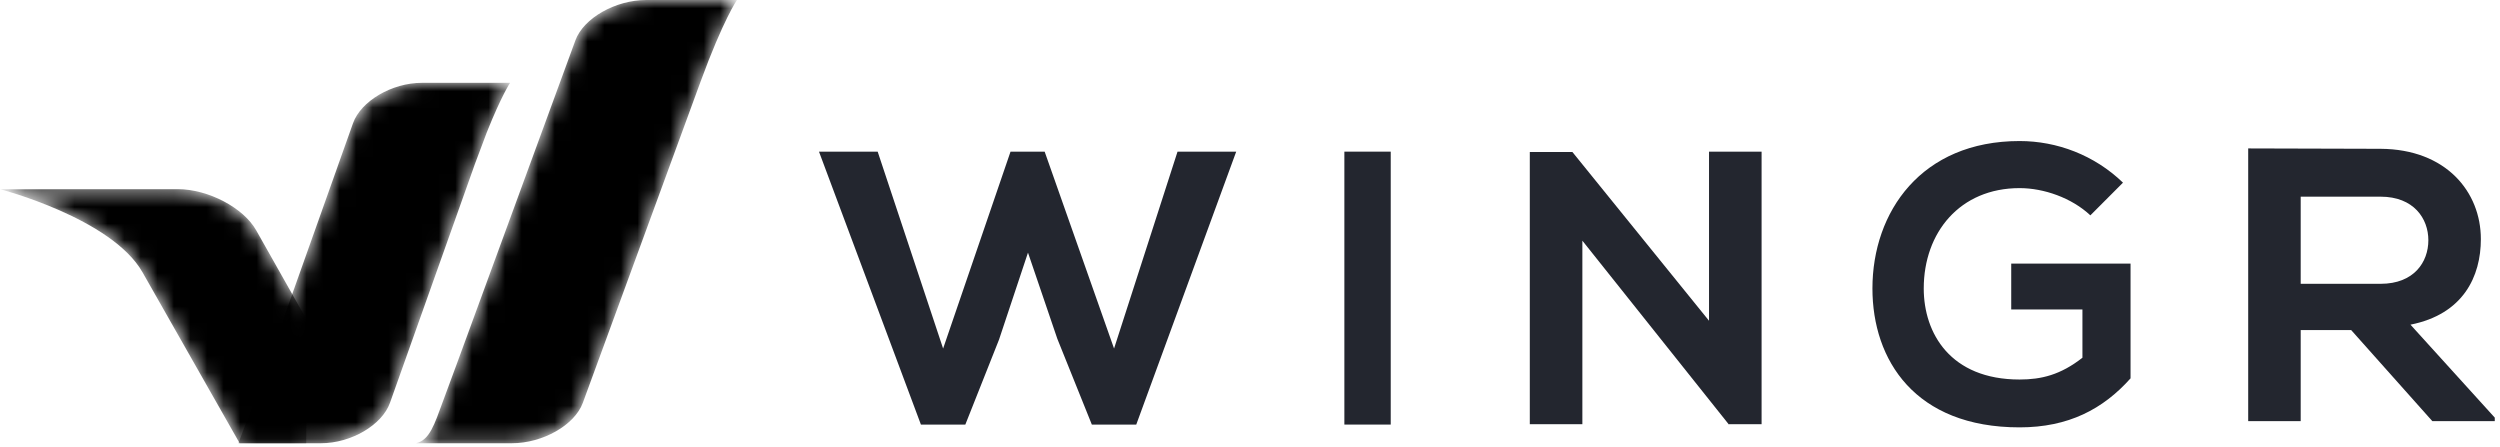
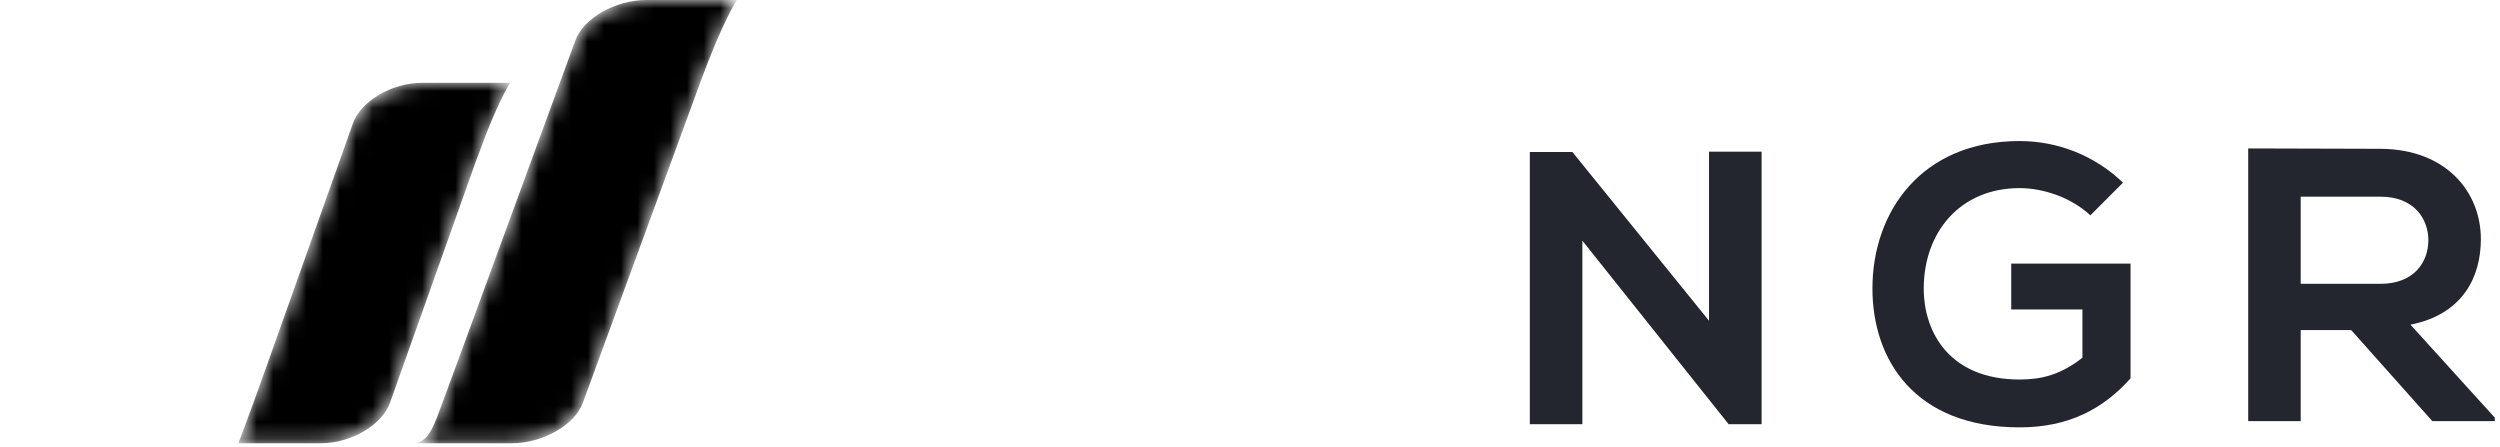
<svg xmlns="http://www.w3.org/2000/svg" width="151" height="27" viewBox="0 0 151 27" fill="none">
-   <path fill-rule="evenodd" clip-rule="evenodd" d="M68.63 25.644H65.947L63.863 20.464L62.09 15.259L60.342 20.511L58.306 25.644H55.623L49.467 9.159H53.011L56.964 21.052L61.036 9.159H63.097L67.289 21.052L71.123 9.159H74.667L68.63 25.644Z" fill="#23262F" />
-   <path fill-rule="evenodd" clip-rule="evenodd" d="M81.2 25.644H84V9.159H81.2V25.644Z" fill="#23262F" />
  <path fill-rule="evenodd" clip-rule="evenodd" d="M103.225 9.159H106.4V25.621H104.427V25.644L95.575 14.537V25.621H92.4V9.182H94.974L103.225 19.374V9.159Z" fill="#23262F" />
  <path fill-rule="evenodd" clip-rule="evenodd" d="M126.258 13.007C125.129 11.949 123.448 11.362 121.983 11.362C118.379 11.362 116.194 14.041 116.194 17.424C116.194 20.127 117.803 22.923 121.983 22.923C123.303 22.923 124.457 22.641 125.779 21.607V18.693H121.478V15.92H128.685V22.852C127.027 24.709 124.937 25.813 121.983 25.813C115.665 25.813 113.095 21.748 113.095 17.424C113.095 12.795 116.049 8.519 121.983 8.519C124.241 8.519 126.499 9.365 128.228 11.033L126.258 13.007Z" fill="#23262F" />
  <path fill-rule="evenodd" clip-rule="evenodd" d="M138.962 11.879V17.142H143.79C145.807 17.142 146.673 15.827 146.673 14.51C146.673 13.194 145.783 11.879 143.79 11.879H138.962ZM150.684 25.437H146.913L142.012 19.938H138.962V25.437H135.791V8.965C138.457 8.965 141.123 8.988 143.79 8.988C147.753 9.012 149.844 11.597 149.844 14.44C149.844 16.695 148.787 18.975 145.592 19.61L150.684 25.225V25.437Z" fill="#23262F" />
  <mask id="mask0_3251_4" style="mask-type:alpha" maskUnits="userSpaceOnUse" x="0" y="11" width="19" height="16">
    <path d="M0 11.426C0 11.426 6.752 13.177 8.608 16.447L14.475 26.772H18.496L18.551 19.362L15.478 13.918C14.713 12.55 12.575 11.426 10.744 11.426H0Z" fill="white" />
  </mask>
  <g mask="url(#mask0_3251_4)">
-     <path fill-rule="evenodd" clip-rule="evenodd" d="M0 11.426C0 11.426 6.752 13.177 8.608 16.447L14.475 26.772H18.496L18.551 19.362L15.478 13.918C14.713 12.55 12.575 11.426 10.744 11.426H0Z" fill="black" />
-   </g>
+     </g>
  <mask id="mask1_3251_4" style="mask-type:alpha" maskUnits="userSpaceOnUse" x="14" y="5" width="17" height="22">
-     <path d="M26.831 5.002H25.512H25.505H25.487C23.673 5.002 21.799 6.101 21.321 7.444L20.376 10.099H20.377L16.192 21.864C14.869 25.584 14.396 26.772 14.396 26.772H17.769H18.043H19.361H19.388C21.202 26.772 23.075 25.673 23.554 24.332L28.616 10.099H28.616L28.682 9.912L29.405 7.99C30.292 5.768 30.809 5.002 30.809 5.002H26.831Z" fill="white" />
+     <path d="M26.831 5.002H25.512H25.505H25.487C23.673 5.002 21.799 6.101 21.321 7.444L20.376 10.099L16.192 21.864C14.869 25.584 14.396 26.772 14.396 26.772H17.769H18.043H19.361H19.388C21.202 26.772 23.075 25.673 23.554 24.332L28.616 10.099H28.616L28.682 9.912L29.405 7.99C30.292 5.768 30.809 5.002 30.809 5.002H26.831Z" fill="white" />
  </mask>
  <g mask="url(#mask1_3251_4)">
    <path fill-rule="evenodd" clip-rule="evenodd" d="M26.831 5.002H25.512H25.505H25.487C23.673 5.002 21.799 6.101 21.321 7.444L20.376 10.099H20.377L16.192 21.864C14.869 25.584 14.396 26.772 14.396 26.772H17.769H18.043H19.361H19.388C21.202 26.772 23.075 25.673 23.554 24.332L28.616 10.099H28.616L28.682 9.912L29.405 7.99C30.292 5.768 30.809 5.002 30.809 5.002H26.831Z" fill="black" />
  </g>
  <mask id="mask2_3251_4" style="mask-type:alpha" maskUnits="userSpaceOnUse" x="25" y="0" width="20" height="27">
    <path d="M39.039 0C37.173 0 35.246 1.096 34.754 2.437L27.629 21.874C27.274 22.843 26.978 23.64 26.736 24.288C26.243 25.625 25.952 26.581 25.128 26.772H25.784H27.898H29.251H29.533H30.888H30.916C32.782 26.772 34.708 25.675 35.201 24.337L42.326 4.9C43.687 1.187 44.513 0 44.513 0H39.039Z" fill="white" />
  </mask>
  <g mask="url(#mask2_3251_4)">
    <path fill-rule="evenodd" clip-rule="evenodd" d="M39.039 0C37.173 0 35.246 1.096 34.754 2.437L27.629 21.874C27.274 22.843 26.978 23.64 26.736 24.288C26.243 25.625 25.952 26.581 25.128 26.772H25.784H27.898H29.251H29.533H30.888H30.916C32.782 26.772 34.708 25.675 35.201 24.337L42.326 4.9C43.687 1.187 44.513 0 44.513 0H39.039Z" fill="black" />
  </g>
</svg>